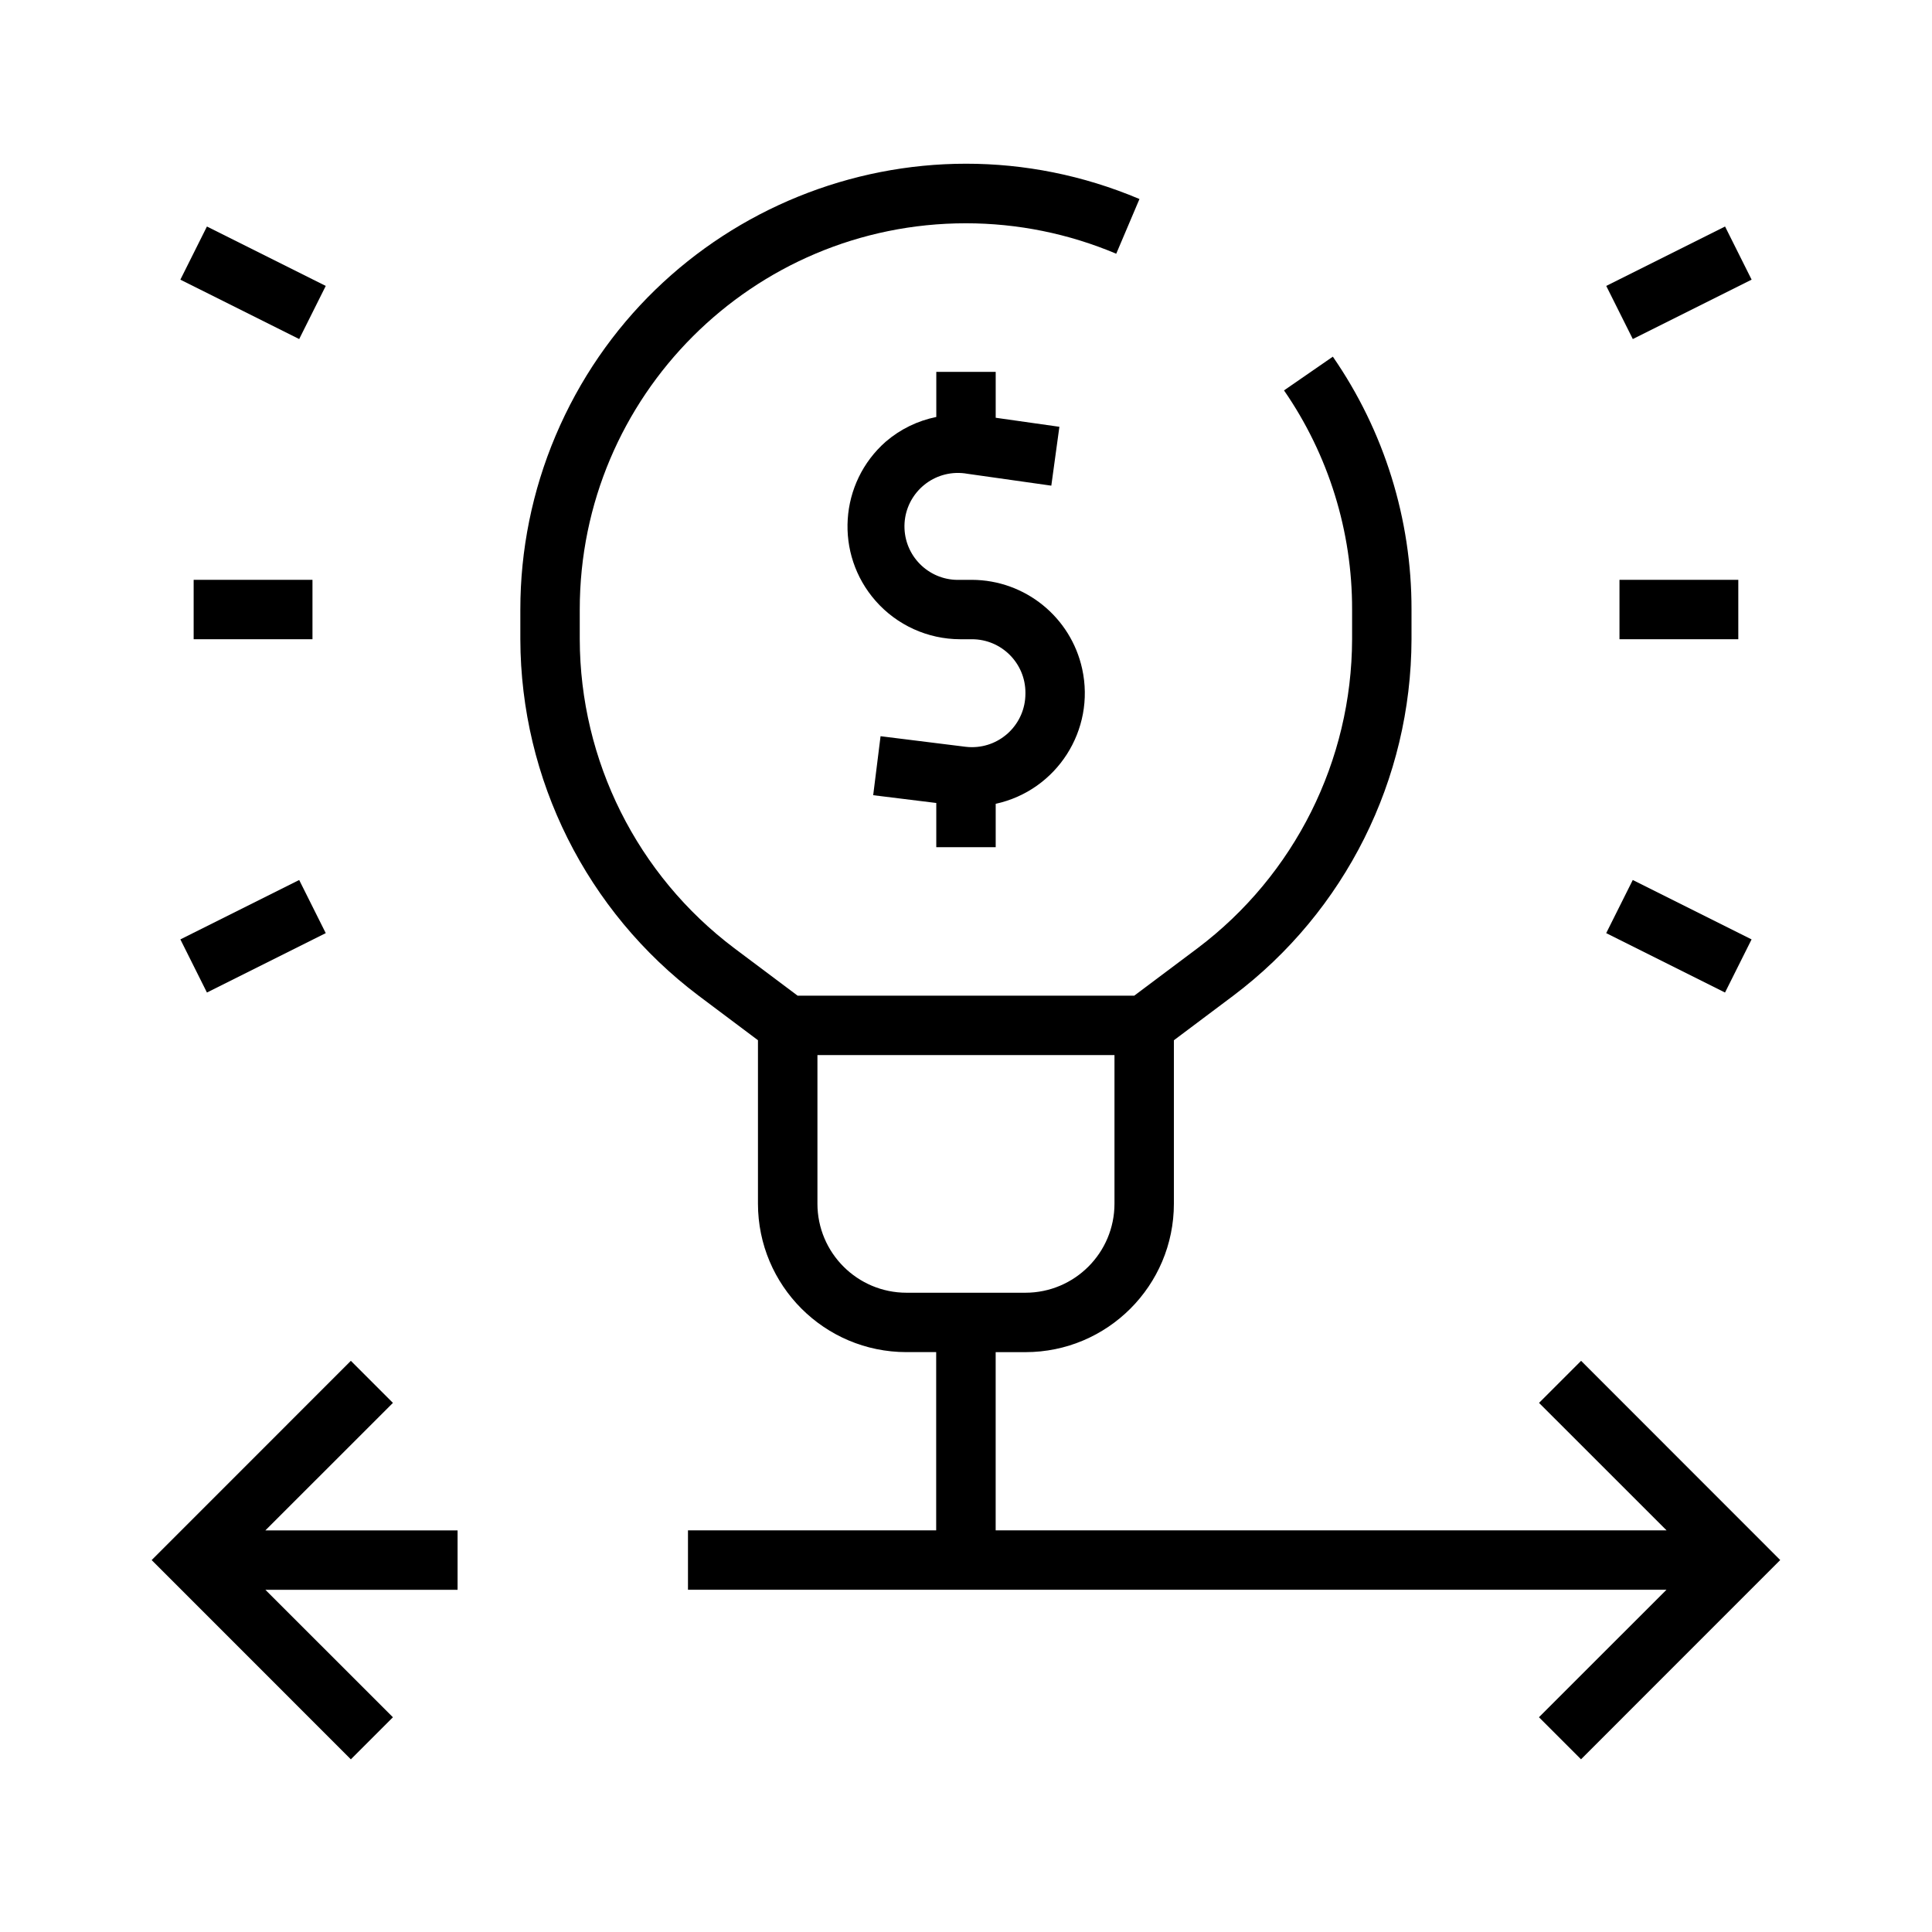
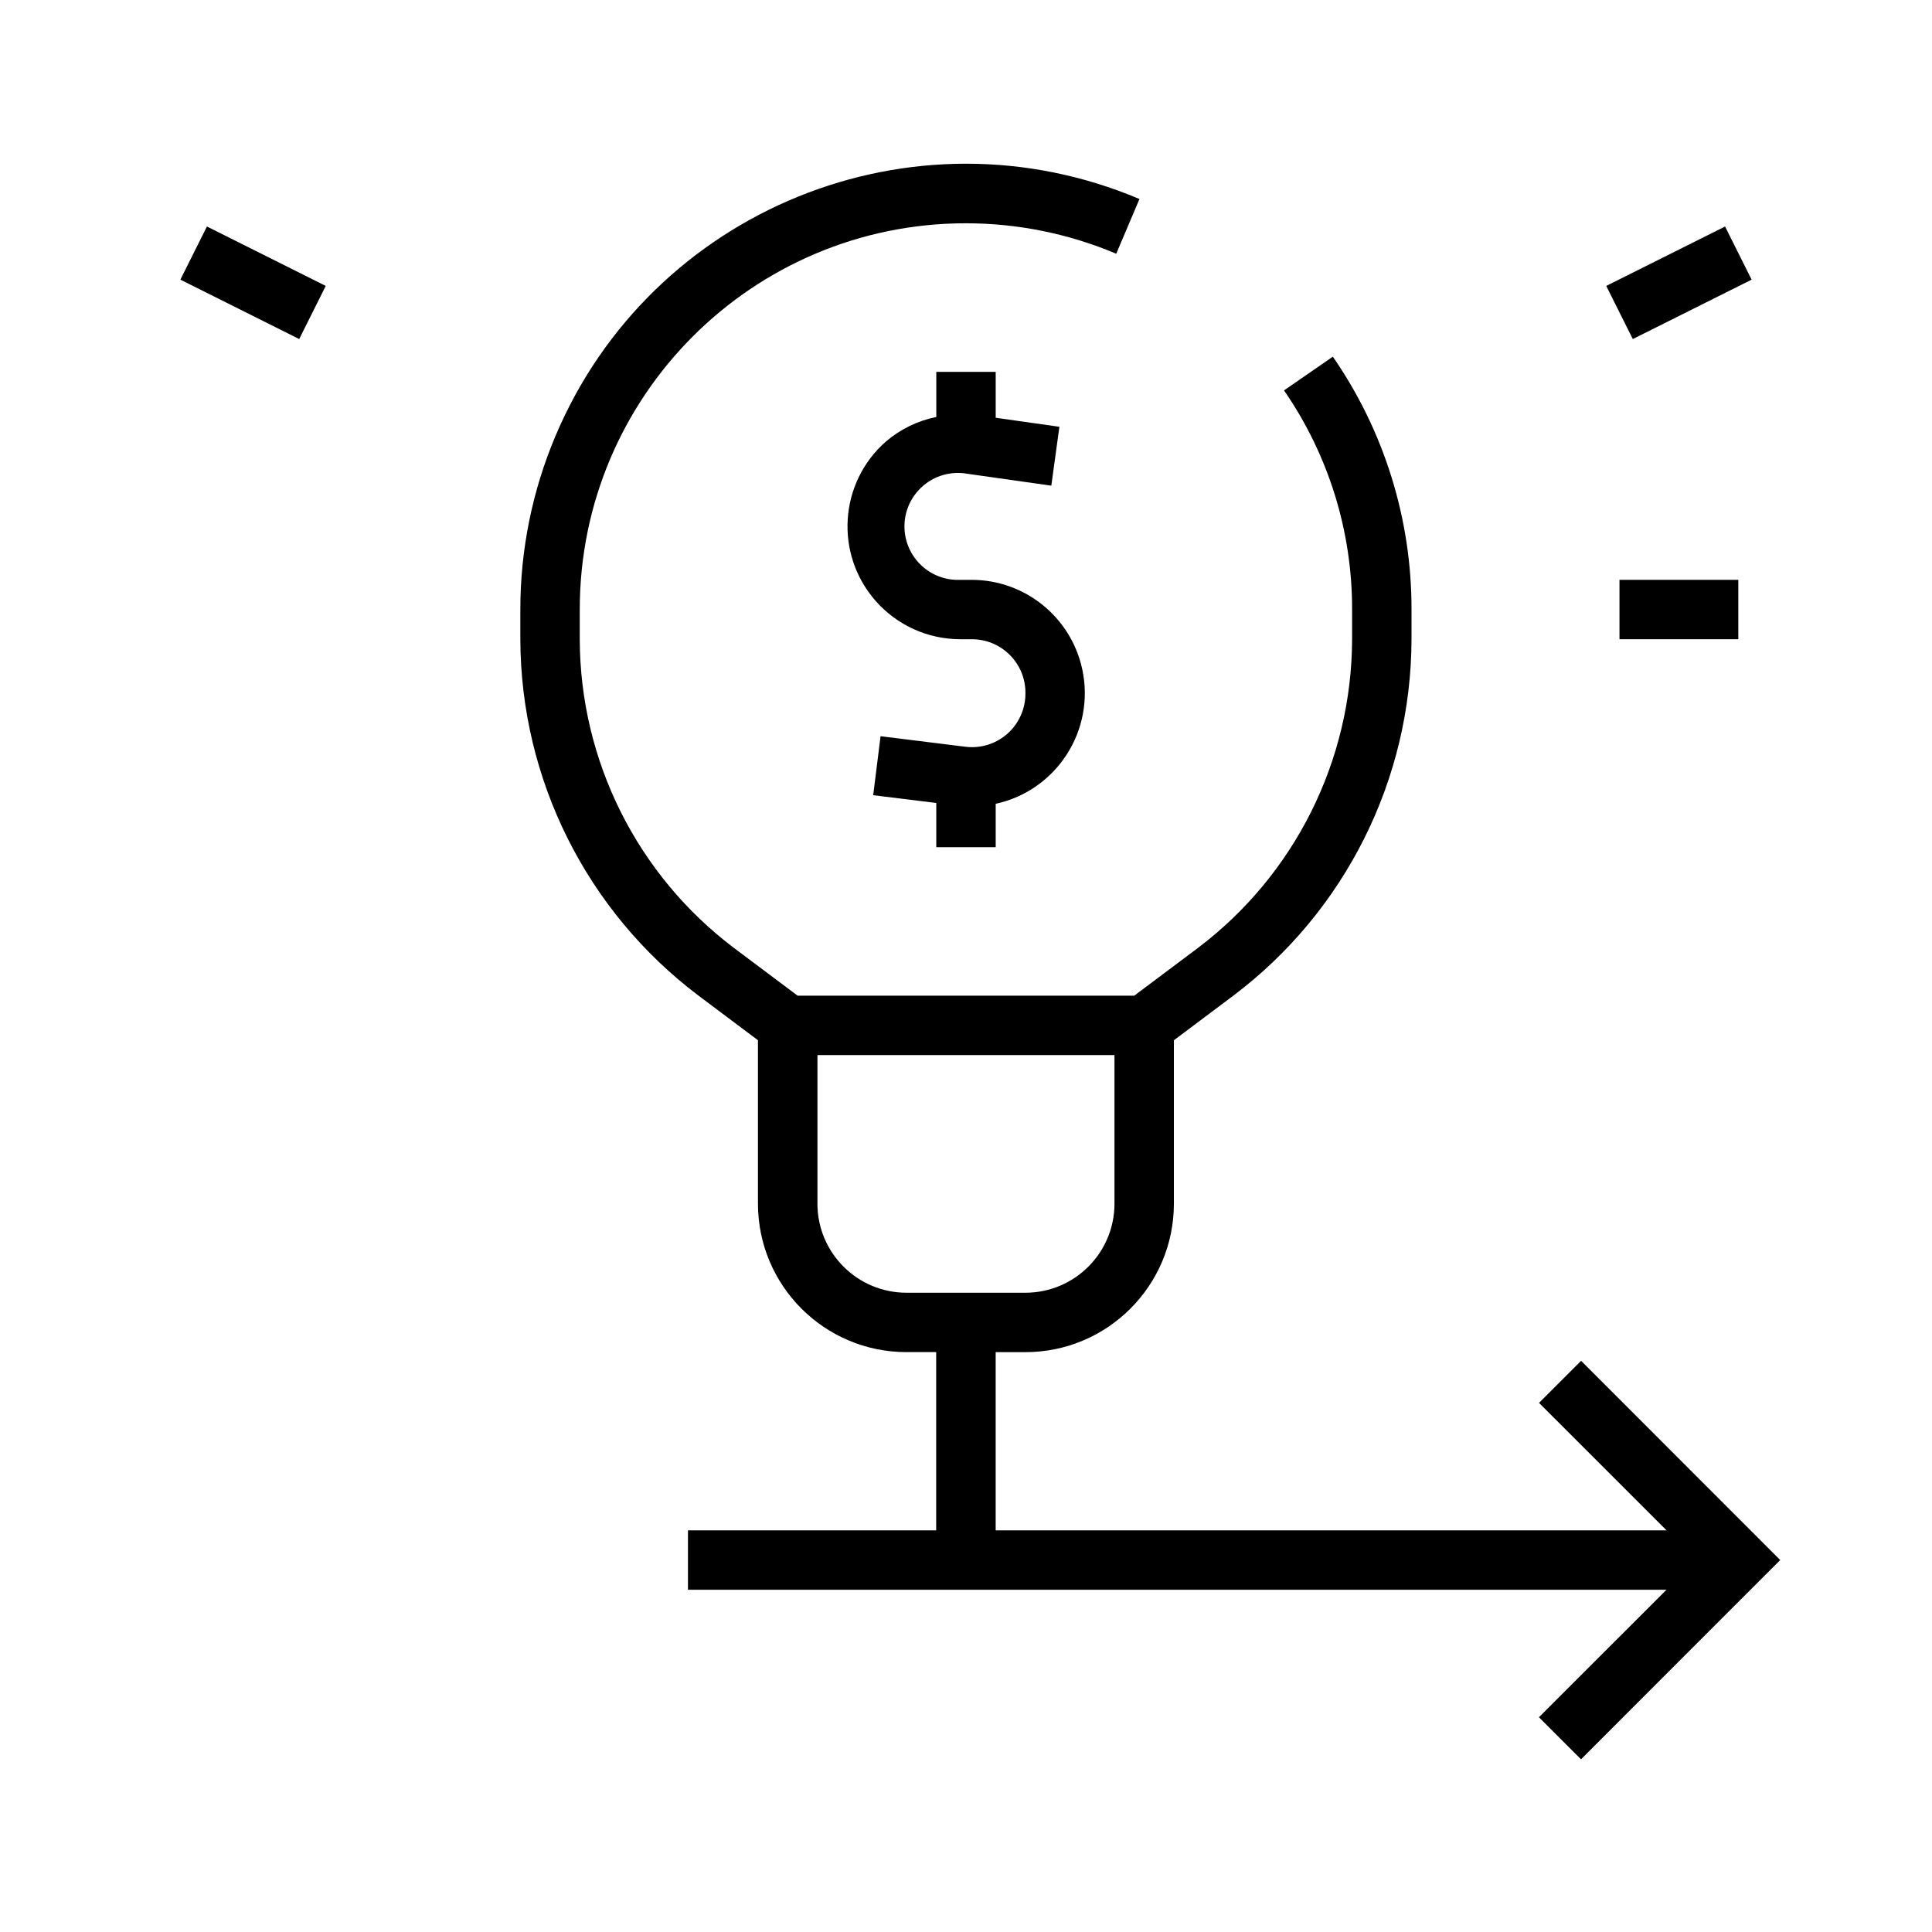
<svg xmlns="http://www.w3.org/2000/svg" fill="#000000" width="800px" height="800px" version="1.1" viewBox="144 144 512 512">
  <g>
    <path d="m569.67 219.77 31.488-15.742 7.039 14.082-31.488 15.742z" />
-     <path d="m569.66 391.29 7.039-14.082 31.488 15.742-7.039 14.082z" />
    <path d="m407.87 368.51v-11.492c16.199-3.539 26.461-19.543 22.922-35.742-3.004-13.742-15.148-23.559-29.219-23.613h-3.148c-7.82 0.312-14.41-5.777-14.723-13.598-0.312-7.82 5.777-14.41 13.598-14.723 1.031-0.039 2.062 0.031 3.078 0.215l22.23 3.148 2.141-15.602-16.879-2.394v-12.156h-15.742v11.949c-4.938 0.996-9.539 3.242-13.367 6.519-12.406 10.906-13.625 29.809-2.715 42.219 5.66 6.438 13.809 10.141 22.383 10.164h3.148c7.824 0 14.172 6.34 14.172 14.168 0 0.105 0 0.211-0.004 0.32-0.031 7.824-6.402 14.145-14.227 14.113-0.543-0.004-1.086-0.035-1.629-0.102l-22.531-2.801-1.953 15.633 16.719 2.062v11.715z" />
    <path d="m563.01 504.63-11.148 11.148 33.801 33.785h-177.8v-47.23h7.871c21.738 0 39.359-17.621 39.359-39.359v-43.297l15.742-11.809c29.664-22.355 47.145-57.316 47.23-94.465v-7.875c0.043-23.938-7.231-47.316-20.848-67.008l-12.941 8.941c11.793 17.062 18.086 37.324 18.043 58.066v7.871c-0.078 32.191-15.227 62.492-40.934 81.871l-16.801 12.594h-89.207l-16.801-12.594c-25.707-19.375-40.859-49.676-40.934-81.867v-7.891c0-56.52 45.816-102.34 102.34-102.34 13.684 0 27.23 2.746 39.832 8.07l6.156-14.5c-60.066-25.398-129.35 2.703-154.75 62.766-6.156 14.559-9.328 30.207-9.324 46.016v7.871c0.094 37.145 17.57 72.102 47.23 94.465l15.742 11.809v43.297c0 21.738 17.621 39.359 39.359 39.359h7.871v47.23h-65.777v15.742h259.32l-33.801 33.785 11.148 11.148 52.789-52.805zm-202.38-41.66v-39.359h78.719v39.359c0 13.043-10.574 23.617-23.617 23.617h-31.488c-13.043 0-23.617-10.574-23.617-23.617z" />
-     <path d="m248.13 515.78-11.148-11.148-52.789 52.805 52.789 52.805 11.148-11.148-33.801-33.785h50.934v-15.742h-50.934z" />
    <path d="m573.18 297.66h31.488v15.742h-31.488z" />
    <path d="m191.8 218.11 7.039-14.082 31.488 15.742-7.039 14.082z" />
-     <path d="m191.8 392.95 31.488-15.742 7.039 14.082-31.488 15.742z" />
-     <path d="m195.32 297.66h31.488v15.742h-31.488z" />
  </g>
</svg>